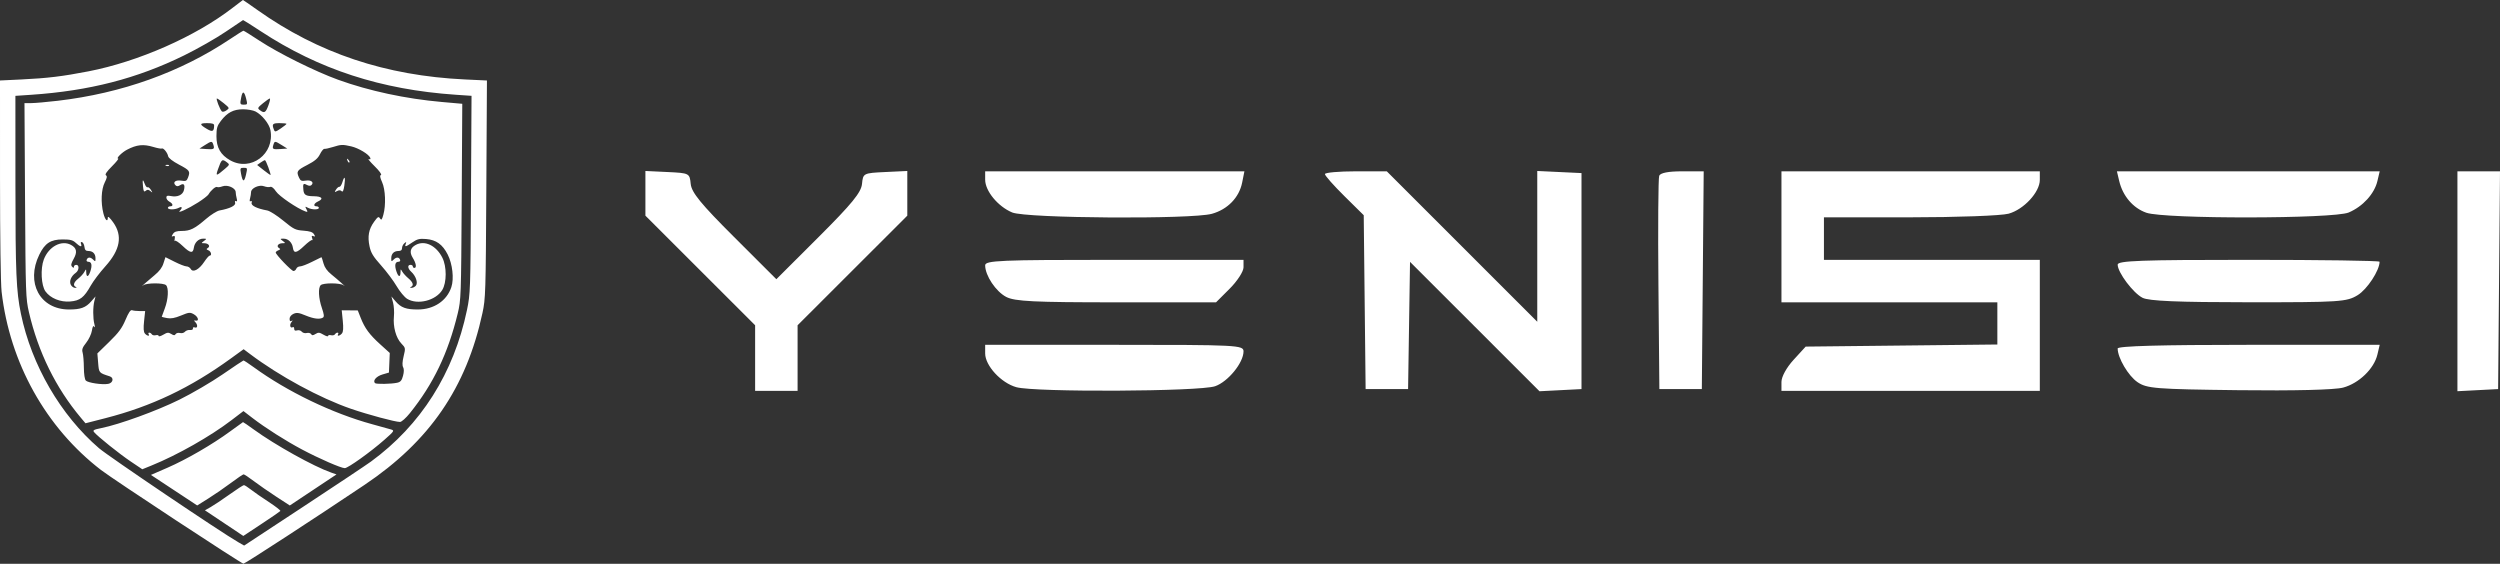
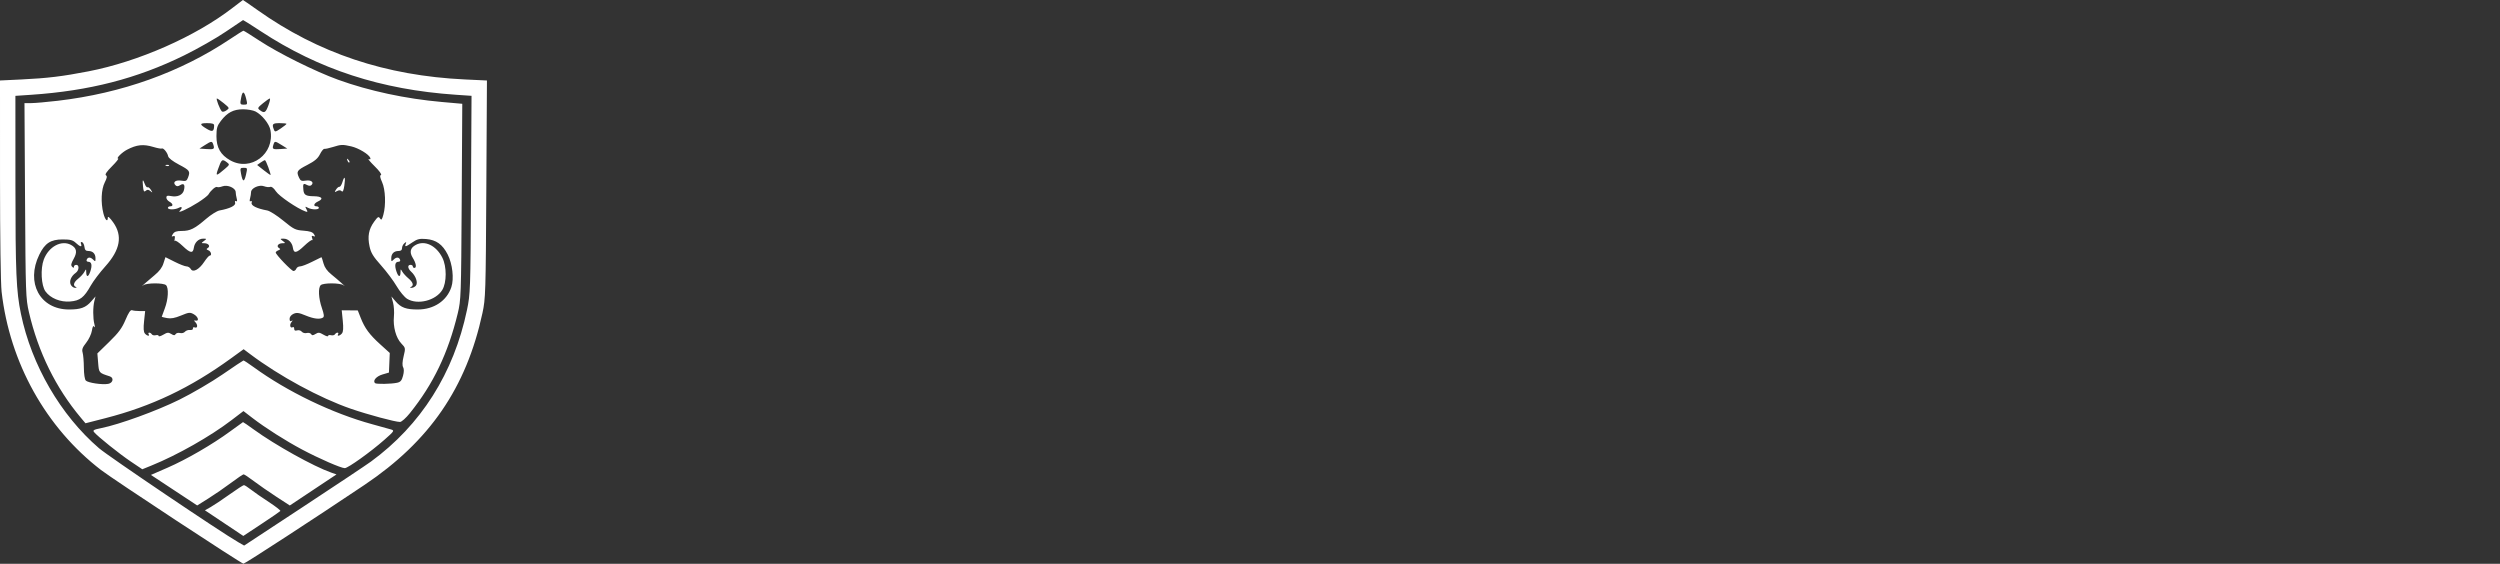
<svg xmlns="http://www.w3.org/2000/svg" width="1623" height="366" viewBox="0 0 1623 366" fill="none">
  <rect x="0" y="0" width="1623" height="366" fill="#333333" stroke="none" />
  <path fill-rule="evenodd" clip-rule="evenodd" d="M151 5.087C127.006 23.652 89.918 40 57.5 46.302C40.592 49.589 30.729 50.783 13.823 51.59L0 52.25L0.008 116.346C0.013 153.629 0.446 184.19 1.043 189.401C6.328 235.542 29.798 277.618 65.6 305.139C73.574 311.269 156.709 365.942 158.056 365.942C159.07 365.942 204.63 336.288 236.653 314.786C278.943 286.389 302.74 251.715 313.208 203.24C315.224 193.899 315.342 190.147 315.722 122.849L316.12 52.256L301.81 51.579C250.345 49.144 206.63 34.519 167.196 6.543C162.079 2.912 157.804 -0.032 157.696 0C157.588 0.032 154.575 2.321 151 5.087ZM169.305 20.292C206.996 45.037 247.437 58.212 295.81 61.506L306.119 62.208L305.768 126.325C305.43 188.276 305.342 190.807 303.163 201.241C294.601 242.254 273.262 275.945 240.827 299.66C237.897 301.802 218.175 314.946 197 328.87L158.5 354.185L154.597 351.945C143.369 345.504 70.48 296.304 64.283 290.983C39.402 269.624 20.437 236.974 13.581 203.697C10.535 188.916 10.035 177.141 10.017 119.835L10 62.228L20.25 61.534C57.973 58.978 88.907 51.016 119.5 35.986C128.3 31.663 140.45 24.746 146.5 20.616C152.55 16.486 157.637 13.07 157.805 13.024C157.973 12.979 163.148 16.249 169.305 20.292ZM149.382 25.365C117.245 46.881 79.012 60.567 37.465 65.427C30.341 66.26 22.572 66.942 20.202 66.942H15.891L16.264 130.192C16.622 190.687 16.732 193.846 18.791 202.712C24.808 228.613 36.248 251.861 52.5 271.217L55.5 274.79L68.5 271.455C98.334 263.803 123.548 251.803 149.832 232.745L158.165 226.704L162.332 229.841C181.357 244.159 207.699 258.443 227.922 265.406C238.912 269.19 256.61 273.945 259.681 273.938C260.69 273.936 263.558 271.375 266.119 268.188C281.343 249.251 290.889 229.346 297.17 203.442C299.271 194.774 299.366 192.101 299.73 130.911L300.107 67.38L286.804 66.202C263.321 64.123 239.641 59.045 219.5 51.771C204.799 46.461 180.802 34.552 168.555 26.49C163.085 22.888 158.356 19.942 158.046 19.942C157.736 19.942 153.837 22.382 149.382 25.365ZM159.772 63.942C160.746 67.777 160.689 67.942 158.394 67.942C155.788 67.942 155.699 67.697 156.625 63.067C157.471 58.837 158.553 59.138 159.772 63.942ZM145.327 67.06C149.09 70.162 149.098 70.185 146.97 71.675C145.78 72.509 144.466 72.79 144.008 72.308C142.688 70.919 140.032 63.942 140.823 63.942C141.22 63.942 143.246 65.345 145.327 67.06ZM174.236 68.442C172.469 73.211 171.586 73.702 168.707 71.518C167.036 70.251 167.171 69.946 170.685 67.05C172.759 65.341 174.782 63.942 175.18 63.942C175.578 63.942 175.154 65.967 174.236 68.442ZM165.901 72.391C170.112 74.569 174.817 80.447 175.572 84.476C178.463 99.883 162.849 111.606 149.461 104.081C143.215 100.57 140.497 95.809 140.517 88.412C140.531 83.185 140.969 81.671 143.383 78.507C147.537 73.06 151.56 70.95 157.8 70.946C160.714 70.944 164.36 71.594 165.901 72.391ZM139 81.36C139 85.325 137.977 85.861 134.42 83.762C129.361 80.777 129.365 79.942 134.441 79.942C137.71 79.942 139 80.343 139 81.36ZM186 80.406C186 80.661 184.319 82.012 182.264 83.409C178.846 85.731 178.469 85.798 177.834 84.195C176.39 80.545 176.909 79.942 181.5 79.942C183.975 79.942 186 80.151 186 80.406ZM138.524 94.017C139.415 96.823 138.912 97.118 133.854 96.755L129.5 96.442L133 94.209C137.327 91.448 137.704 91.435 138.524 94.017ZM182.882 94.192L186.5 96.442L182.146 96.755C177.088 97.118 176.585 96.823 177.476 94.017C178.296 91.434 178.455 91.439 182.882 94.192ZM99.512 95.396C102.168 96.195 104.654 96.656 105.037 96.419C106.023 95.809 108.726 99.073 109.15 101.386C109.372 102.597 112.042 104.669 116.237 106.886C123.231 110.58 123.629 111.158 122.046 115.321C121.215 117.505 120.648 117.759 117.673 117.276C113.984 116.678 111.948 118.29 113.912 120.254C114.763 121.105 115.537 121.088 116.979 120.187C119.363 118.699 120.287 119.95 119.404 123.469C118.626 126.567 115.191 128.13 111 127.292C108.673 126.827 108 127.049 108 128.282C108 129.156 108.9 130.353 110 130.942C112.353 132.201 112.643 133.942 110.5 133.942C109.675 133.942 109 134.392 109 134.942C109 136.251 113.597 136.228 116.066 134.907C118.245 133.741 118.647 134.873 116.75 136.835C114.699 138.956 122.08 135.589 128.659 131.403C131.871 129.358 134.888 127.017 135.363 126.201C136.902 123.552 140.051 120.855 140.953 121.413C141.436 121.712 143.02 121.505 144.472 120.953C147.699 119.726 152.993 122.059 153.014 124.718C153.021 125.666 153.317 127.525 153.671 128.848C154.094 130.429 153.95 131.029 153.251 130.597C152.604 130.197 152.365 130.626 152.642 131.691C153.111 133.499 149.16 135.426 142.5 136.636C140.85 136.936 136.925 139.398 133.777 142.107C126.343 148.505 123.473 149.928 117.991 149.936C114.597 149.94 113.178 150.428 112.255 151.905C111.244 153.524 111.276 153.773 112.442 153.326C113.473 152.93 113.736 153.412 113.416 155.113C113.175 156.394 113.217 156.965 113.509 156.382C113.801 155.799 116.09 157.287 118.597 159.69C123.503 164.39 125.303 164.682 125.841 160.864C126.322 157.454 128.869 154.942 131.846 154.942C134.291 154.942 134.312 154.995 132.441 156.41C130.544 157.845 130.549 157.879 132.691 157.91C135.376 157.949 136.748 159.862 134.906 161C133.828 161.667 133.902 161.967 135.278 162.495C137.029 163.167 137.717 165.942 136.133 165.942C135.656 165.942 134.063 167.76 132.592 169.982C129.257 175.021 125.259 177.156 123.854 174.646C123.33 173.709 122.086 172.942 121.091 172.942C120.096 172.942 116.631 171.598 113.391 169.955C110.151 168.312 107.459 166.962 107.408 166.955C107.358 166.948 106.78 168.732 106.125 170.92C105.313 173.628 103.46 176.104 100.324 178.67C95.548 182.579 90.167 187.39 93.03 185.192C95.11 183.595 106.215 183.557 107.8 185.142C109.625 186.967 109.235 194.301 107.001 200.181C105.901 203.075 105.001 205.534 105.001 205.647C105 205.759 106.563 206.145 108.474 206.503C110.982 206.974 113.505 206.509 117.547 204.834C122.691 202.702 123.363 202.636 125.823 204.016C128.66 205.608 129.536 208.664 127 208.121C125.797 207.863 125.748 208.051 126.75 209.071C128.505 210.856 128.34 213.287 126.512 212.585C125.652 212.255 125.124 212.526 125.262 213.228C125.399 213.928 124.588 214.348 123.348 214.221C122.165 214.1 120.686 214.616 120.061 215.368C119.435 216.123 118.002 216.494 116.861 216.195C115.725 215.898 114.452 216.211 114.032 216.891C113.43 217.864 112.82 217.846 111.155 216.806C109.353 215.682 108.595 215.75 106.021 217.271C104.359 218.252 103 218.622 103 218.092C103 217.563 102.151 217.351 101.113 217.623C100.075 217.894 98.923 217.627 98.554 217.029C98.184 216.431 97.432 215.942 96.882 215.942C96.332 215.942 96.16 216.392 96.5 216.942C97.463 218.499 95.39 218.117 94.038 216.488C93.196 215.473 93.043 213.054 93.532 208.488L94.233 201.942H90.698C88.754 201.942 86.527 201.698 85.75 201.4C84.754 201.018 83.488 202.867 81.47 207.65C79.191 213.049 77.024 215.981 70.907 221.942L63.212 229.442L63.721 235.618C64.258 242.143 64.171 242.042 71.25 244.317C74.102 245.233 73.41 248.615 70.25 249.205C66.449 249.915 57.214 248.556 55.726 247.068C54.997 246.339 54.477 242.921 54.444 238.641C54.413 234.682 54.05 230.298 53.637 228.9C53.045 226.893 53.533 225.546 55.957 222.497C57.644 220.373 59.308 216.867 59.654 214.707C60.093 211.958 60.549 211.179 61.171 212.111C61.71 212.918 61.753 212.26 61.28 210.442C60.288 206.628 60.277 199.323 61.258 195.442L62.016 192.442L59.237 195.63C55.659 199.734 52.323 200.947 44.685 200.92C25.955 200.854 16.609 183.524 25.502 165.349C29.159 157.873 32.881 155.442 40.669 155.442C45.691 155.442 47.284 155.861 49.234 157.692C52.031 160.32 53.468 160.604 52.606 158.358C52.221 157.355 52.456 156.925 53.249 157.186C53.937 157.411 54.642 158.799 54.816 160.269C55.054 162.274 55.691 162.942 57.366 162.942C60.257 162.942 62 164.737 62 167.713C62 169.897 61.872 169.957 60.384 168.469C58.641 166.726 56.864 166.849 56.229 168.755C56.011 169.408 56.498 169.942 57.31 169.942C59.523 169.942 59.993 172.276 58.599 176.332C57.31 180.08 56.027 180.174 55.965 176.525C55.929 174.458 55.92 174.458 54.715 176.608C54.047 177.799 52.262 179.744 50.75 180.931C47.822 183.226 47.198 185.452 49.25 186.28C50.01 186.586 49.828 186.815 48.785 186.863C47.842 186.906 46.589 186.042 46 184.942C44.77 182.644 46.129 179.285 49.159 177.135C51.371 175.565 51.609 171.942 49.5 171.942C48.675 171.942 48 172.482 48 173.142C48 174.07 47.73 174.072 46.81 173.152C45.89 172.232 46.128 171.058 47.859 167.978C50.304 163.629 49.765 160.957 46.043 158.965C39.866 155.659 31.637 160.089 28.449 168.436C26.182 174.373 26.748 185.365 29.519 189.183C32.748 193.632 39.185 196.257 45.569 195.728C51.962 195.198 54.532 193.204 58.979 185.325C60.611 182.434 64.838 176.858 68.372 172.933C78.076 162.159 79.703 153.096 73.5 144.371C71.381 141.391 70 140.138 70 141.195C70 144.56 68.227 142.901 67.119 138.499C65.346 131.459 65.718 122.918 67.992 118.458C69.475 115.55 69.678 114.361 68.786 113.81C67.975 113.308 69.224 111.432 72.651 108.005C75.436 105.221 77.259 102.942 76.702 102.942C75.116 102.942 79.169 98.908 82.498 97.172C88.779 93.898 93.054 93.452 99.512 95.396ZM228 95.018C232.739 96.099 239.489 100.167 240.374 102.475C240.721 103.379 240.387 103.644 239.386 103.26C238.554 102.941 240.264 105.026 243.187 107.893C246.249 110.898 248.002 113.308 247.325 113.583C246.483 113.924 246.69 115.247 248.053 118.25C250.237 123.06 250.625 133.171 248.868 139.442C247.93 142.786 247.573 143.172 246.692 141.793C245.776 140.36 245.275 140.643 242.882 143.946C239.375 148.787 238.514 153.448 239.916 159.988C240.815 164.179 242.253 166.545 247.405 172.309C250.912 176.232 255.445 182.285 257.479 185.76C259.512 189.235 262.599 192.946 264.338 194.006C271.08 198.117 282.851 195.156 287.101 188.278C290.063 183.487 290.082 172.983 287.14 167.217C283.137 159.369 275.792 155.842 269.957 158.965C266.341 160.9 265.674 163.678 267.943 167.35C270.145 170.913 270.631 173.942 269 173.942C268.45 173.942 268 173.492 268 172.942C268 172.392 267.325 171.942 266.5 171.942C264.41 171.942 264.627 174.295 266.909 176.359C269.957 179.118 271.495 183.64 269.999 185.443C269.315 186.267 268.023 186.906 267.128 186.863C266.091 186.813 265.954 186.601 266.75 186.28C268.803 185.451 268.179 183.27 265.162 180.732C263.601 179.419 261.815 177.466 261.193 176.393C260.088 174.488 260.06 174.491 260.03 176.525C259.977 180.175 258.69 180.08 257.401 176.332C256.007 172.276 256.477 169.942 258.69 169.942C259.502 169.942 259.989 169.408 259.771 168.755C259.136 166.849 257.359 166.726 255.616 168.469C254.128 169.957 254 169.897 254 167.713C254 164.716 255.747 162.942 258.7 162.942C260.283 162.942 261 162.357 261 161.064C261 160.032 261.685 158.618 262.523 157.923C263.796 156.866 263.943 156.928 263.416 158.301C262.558 160.535 263.276 160.376 267.706 157.35C270.867 155.191 272.349 154.827 276.592 155.17C283.168 155.7 287.329 158.684 290.661 165.26C293.763 171.382 294.827 180.907 293.019 186.383C290.082 195.285 281.723 200.883 271.315 200.92C263.662 200.947 260.318 199.727 256.82 195.63L254.099 192.442L255.164 196.437C255.75 198.634 256.006 202.684 255.733 205.437C255.074 212.077 257.062 219.354 260.522 222.965C263.293 225.857 263.313 225.968 262.038 231.282C261.179 234.865 261.069 237.244 261.711 238.391C262.337 239.509 262.313 241.476 261.641 243.992C260.825 247.051 260.017 247.999 257.817 248.482C253.971 249.327 244.214 249.49 243.447 248.722C241.86 247.135 244.301 244.29 248.248 243.124L252.5 241.868L252.768 235.505L253.036 229.142L246.88 223.572C239.846 217.206 236.811 213.091 234.145 206.306L232.271 201.535L227.06 201.488L221.849 201.442L222.528 208.215C223.006 212.977 222.844 215.425 221.981 216.465C220.615 218.111 218.53 218.512 219.5 216.942C219.84 216.392 219.668 215.942 219.118 215.942C218.568 215.942 217.816 216.431 217.446 217.029C217.077 217.627 215.925 217.894 214.887 217.623C213.849 217.351 213 217.563 213 218.092C213 218.622 211.641 218.252 209.979 217.271C207.405 215.75 206.647 215.682 204.845 216.806C203.18 217.846 202.57 217.864 201.968 216.891C201.548 216.211 200.275 215.898 199.139 216.195C197.976 216.499 196.559 216.115 195.896 215.316C195.236 214.521 193.9 214.156 192.859 214.487C191.567 214.897 191 214.581 191 213.45C191 212.556 190.581 212.083 190.069 212.399C188.462 213.393 187.764 210.933 189.164 209.206C190.117 208.031 190.141 207.774 189.25 208.309C188.41 208.814 188 208.378 188 206.98C188 205.725 189.003 204.442 190.527 203.748C192.612 202.798 193.972 202.977 198.296 204.769C203.679 207 207.604 207.481 209.676 206.163C210.552 205.606 210.369 204.013 208.959 199.928C206.791 193.647 206.444 186.898 208.2 185.142C209.785 183.557 220.888 183.595 222.977 185.192C225.901 187.429 219.329 181.535 215.137 178.161C212.36 175.925 210.72 173.615 209.992 170.911C209.404 168.728 208.828 166.948 208.711 166.955C208.595 166.962 205.849 168.312 202.609 169.955C199.369 171.598 195.867 172.942 194.828 172.942C193.788 172.942 192.678 173.617 192.362 174.442C192.045 175.267 191.226 175.942 190.542 175.942C189.247 175.942 179 165.276 179 163.927C179 163.503 179.775 162.859 180.722 162.495C182.098 161.967 182.172 161.667 181.094 161C179.252 159.862 180.624 157.949 183.309 157.91C185.451 157.879 185.456 157.845 183.559 156.41C181.688 154.995 181.709 154.942 184.154 154.942C187.131 154.942 189.678 157.454 190.159 160.864C190.697 164.686 192.498 164.389 197.425 159.669C199.944 157.255 202.3 155.542 202.662 155.861C203.023 156.181 203.017 155.604 202.648 154.581C202.147 153.191 202.357 152.865 203.474 153.294C204.705 153.766 204.765 153.538 203.812 152.013C202.966 150.659 201.121 150.046 196.982 149.747C191.773 149.37 190.705 148.841 183.905 143.26C179.832 139.918 175.15 136.938 173.5 136.637C166.835 135.424 162.889 133.499 163.358 131.691C163.635 130.626 163.396 130.197 162.749 130.597C162.05 131.029 161.906 130.429 162.329 128.848C162.683 127.525 162.979 125.666 162.986 124.718C163.007 122.107 168.301 119.726 171.435 120.917C172.836 121.45 174.633 121.636 175.428 121.331C176.336 120.983 177.718 122.065 179.148 124.246C181.166 127.325 193.026 135.399 198.273 137.266C199.796 137.808 199.891 137.608 198.947 135.844C197.952 133.984 198.038 133.892 199.859 134.866C202.389 136.22 207 136.269 207 134.942C207 134.392 206.325 133.942 205.5 133.942C203.131 133.942 203.751 132.012 206.526 130.748C210.293 129.032 208.944 127.448 203.669 127.395C198.63 127.343 197.285 126.549 196.971 123.442C196.553 119.291 196.86 118.797 199.107 119.999C200.52 120.755 201.546 120.796 202.22 120.122C204.023 118.319 201.917 116.694 198.496 117.249C195.752 117.694 195.071 117.393 194.123 115.312C192.28 111.268 192.722 110.59 199.464 107.104C204.339 104.583 206.362 102.869 207.728 100.104C208.723 98.09 210.015 96.529 210.601 96.636C211.186 96.743 213.652 96.21 216.082 95.453C221.508 93.762 222.359 93.73 228 95.018ZM225.564 104.235C225.94 105.221 226.499 105.776 226.807 105.468C227.115 105.161 226.808 104.354 226.124 103.675C225.136 102.695 225.022 102.81 225.564 104.235ZM147.38 105.429C149.177 106.79 149.115 106.976 145.982 109.647C140.311 114.484 139.889 114.509 141.509 109.918C143.854 103.271 144.19 103.014 147.38 105.429ZM174.211 108.656C175.143 111.248 175.8 113.475 175.671 113.605C175.541 113.734 173.521 112.325 171.181 110.473L166.927 107.107L169.186 105.524C170.428 104.654 171.686 103.942 171.98 103.942C172.275 103.942 173.279 106.063 174.211 108.656ZM107.813 107.625C108.534 107.914 109.397 107.878 109.729 107.546C110.061 107.214 109.471 106.978 108.417 107.021C107.252 107.069 107.015 107.306 107.813 107.625ZM159.687 113.468C158.529 118.529 157.493 118.279 156.467 112.692C155.822 109.184 155.937 108.942 158.25 108.942C160.668 108.942 160.7 109.041 159.687 113.468ZM222.317 118.175C221.777 119.972 220.899 121.359 220.366 121.258C219.834 121.157 218.838 121.972 218.153 123.068C217.032 124.864 217.096 124.961 218.801 124.048C220.1 123.353 221.03 123.372 221.767 124.109C222.533 124.875 223.042 123.842 223.541 120.516C224.378 114.933 223.688 113.613 222.317 118.175ZM92.832 120.975C93.148 124.286 93.465 124.801 94.608 123.852C95.671 122.97 96.392 123.021 97.661 124.07C99.175 125.321 99.202 125.25 97.961 123.257C97.212 122.055 96.239 121.294 95.798 121.567C95.357 121.839 94.558 120.91 94.023 119.502C92.669 115.942 92.385 116.293 92.832 120.975ZM144.5 243.062C137.318 248.011 124.787 255.343 116.5 259.444C101.814 266.711 77.618 275.516 65.696 277.931C60.765 278.929 60.075 279.327 61.111 280.576C63.466 283.413 77.577 294.709 84.941 299.652L92.382 304.646L98.364 302.216C115.22 295.367 136.461 283.33 150.251 272.812L158.049 266.863L163.775 271.265C172.249 277.781 185.257 286.059 196 291.774C207.127 297.693 221.467 303.951 223.839 303.922C225.944 303.896 240.764 293.285 249.576 285.493C255.972 279.838 256.186 279.508 253.902 278.822C252.581 278.425 247 276.872 241.5 275.372C215.757 268.351 186.532 254.267 164.618 238.321C161.308 235.913 158.352 233.978 158.05 234.022C157.747 234.067 151.65 238.135 144.5 243.062ZM149.5 280.004C137.93 288.505 121.114 298.255 108.737 303.64L97.975 308.322L112.994 318.231L128.014 328.14L135.257 323.612C139.241 321.122 145.842 316.577 149.926 313.513C154.01 310.449 157.717 307.942 158.165 307.942C158.612 307.942 161.57 309.908 164.739 312.312C167.907 314.715 174.468 319.263 179.317 322.418L188.133 328.155L203.291 318.075L218.449 307.995L215.012 306.796C203.669 302.842 178.584 288.885 164.765 278.838C161.061 276.145 157.911 273.984 157.765 274.034C157.619 274.085 153.9 276.772 149.5 280.004ZM148.997 321.012C144.323 324.35 138.82 328.028 136.767 329.186L133.034 331.291L145.497 339.614L157.959 347.938L169.73 340.161C176.203 335.884 181.725 332.095 182 331.743C182.275 331.39 178.9 328.757 174.5 325.892C170.1 323.027 164.86 319.391 162.856 317.813C160.852 316.234 158.825 314.942 158.353 314.942C157.88 314.942 153.67 317.673 148.997 321.012Z" fill="white" />
-   <path fill-rule="evenodd" clip-rule="evenodd" d="M419 125.503V140.009L454.613 175.585L490.225 211.162V232.453V253.745H504.011H517.796V232.453V211.162L553.409 175.585L589.021 140.009V125.503V111L574.661 111.683C560.492 112.359 560.292 112.462 559.612 119.414C559.074 124.938 552.997 132.374 531.467 153.859L504.011 181.261L476.554 153.859C455.024 132.374 448.947 124.938 448.409 119.414C447.729 112.462 447.529 112.359 433.36 111.683L419 111V125.503ZM639.568 116.655C639.568 124.004 647.865 134.069 657.112 137.933C666.27 141.763 773.545 142.475 786.783 138.795C796.966 135.965 804.463 128.237 806.395 118.579L807.866 111.218H723.717H639.568V116.655ZM860.136 113.021C860.136 114.011 865.804 120.425 872.734 127.271L885.331 139.719L885.945 196.157L886.558 252.595H900.344H914.129L914.759 211.295L915.388 169.994L957.413 211.996L999.441 254L1013.07 253.297L1026.71 252.595V182.482V112.368L1012.35 111.683L997.991 111V159.939V208.879L949.147 160.047L900.305 111.218H880.219C869.175 111.218 860.136 112.03 860.136 113.021ZM1077.15 114.119C1076.54 115.713 1076.31 147.524 1076.65 184.808L1077.26 252.595H1091.04H1104.83L1105.44 181.907L1106.04 111.218H1092.15C1083.09 111.218 1077.88 112.228 1077.15 114.119ZM1156.52 153.746V196.274H1226.6H1296.68V209.962V223.649L1234.46 224.329L1172.25 225.01L1164.39 233.596C1159.79 238.612 1156.52 244.589 1156.52 247.963V253.745H1240.39H1324.25V211.217V168.689H1254.17H1184.1V154.896V141.103L1239.81 141.089C1270.72 141.082 1299.3 140.029 1304 138.724C1313.89 135.974 1324.25 124.758 1324.25 116.788V111.218H1240.39H1156.52V153.746ZM1375.8 117.54C1378.11 127.289 1384.78 135.082 1393.39 138.101C1405.23 142.25 1514.99 142.126 1524.79 137.951C1533.97 134.036 1541.45 125.839 1543.41 117.54L1544.9 111.218H1459.6H1374.3L1375.8 117.54ZM1595.36 182.597V253.975L1608.57 253.285L1621.78 252.595L1622.39 181.907L1623 111.218H1609.18H1595.36V182.597ZM639.568 172.252C639.568 178.891 646.507 189.284 653.278 192.787C658.835 195.663 671.383 196.274 724.735 196.274H789.451L798.372 187.351C803.278 182.44 807.292 176.233 807.292 173.558V168.689H723.43C649.222 168.689 639.568 169.098 639.568 172.252ZM1374.79 171.797C1374.79 176.861 1384.83 190.236 1390.95 193.334C1395.07 195.422 1413.86 196.215 1459.81 196.233C1519.16 196.256 1523.45 195.976 1530.59 191.617C1536.77 187.849 1544.82 175.574 1544.82 169.912C1544.82 169.238 1506.56 168.689 1459.81 168.689C1389.9 168.689 1374.79 169.24 1374.79 171.797ZM639.568 229.43C639.568 237.4 649.923 248.616 659.819 251.366C671.959 254.74 778.73 254.223 788.83 250.743C797.203 247.858 807.292 235.492 807.292 228.118C807.292 224.051 803.528 223.86 723.43 223.86H639.568V229.43ZM1374.79 226.233C1374.79 232.327 1381.71 244.046 1387.69 248.104C1393.77 252.218 1399.26 252.655 1453.3 253.31C1489.45 253.747 1515.72 253.094 1521.18 251.623C1531.42 248.867 1541.25 239.384 1543.41 230.182L1544.9 223.86H1459.85C1402.91 223.86 1374.79 224.644 1374.79 226.233Z" fill="white" />
</svg>